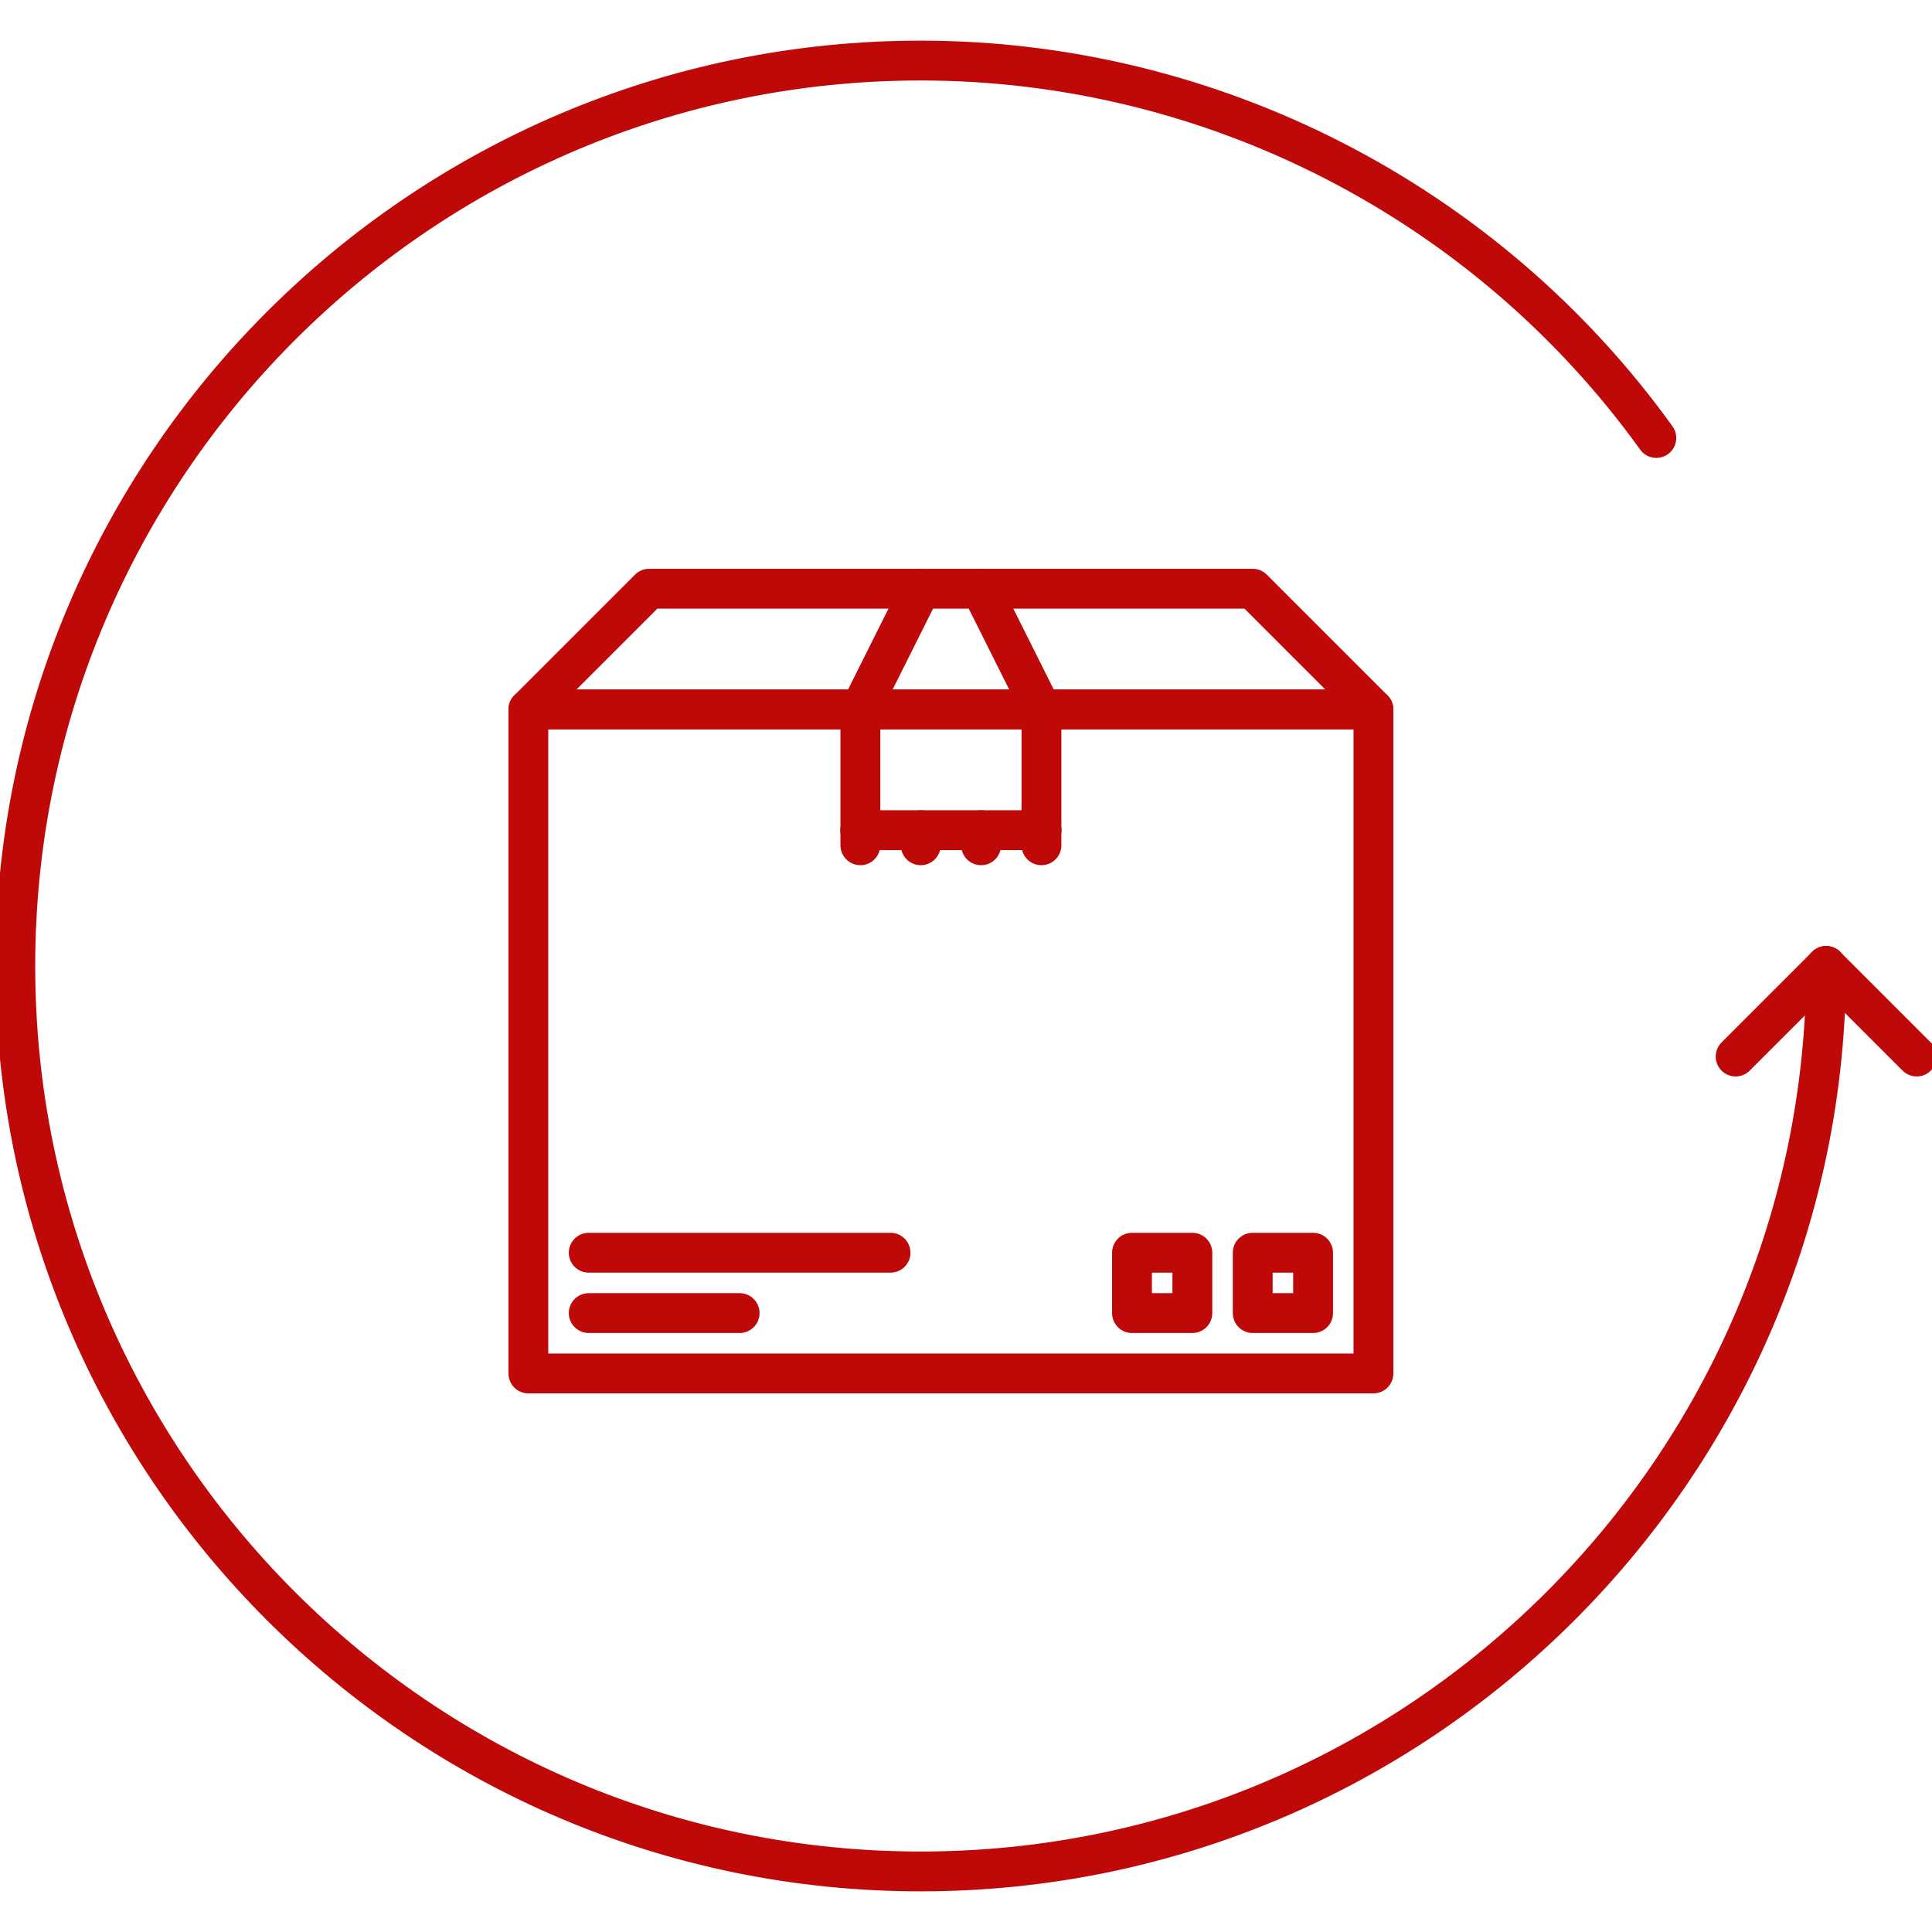
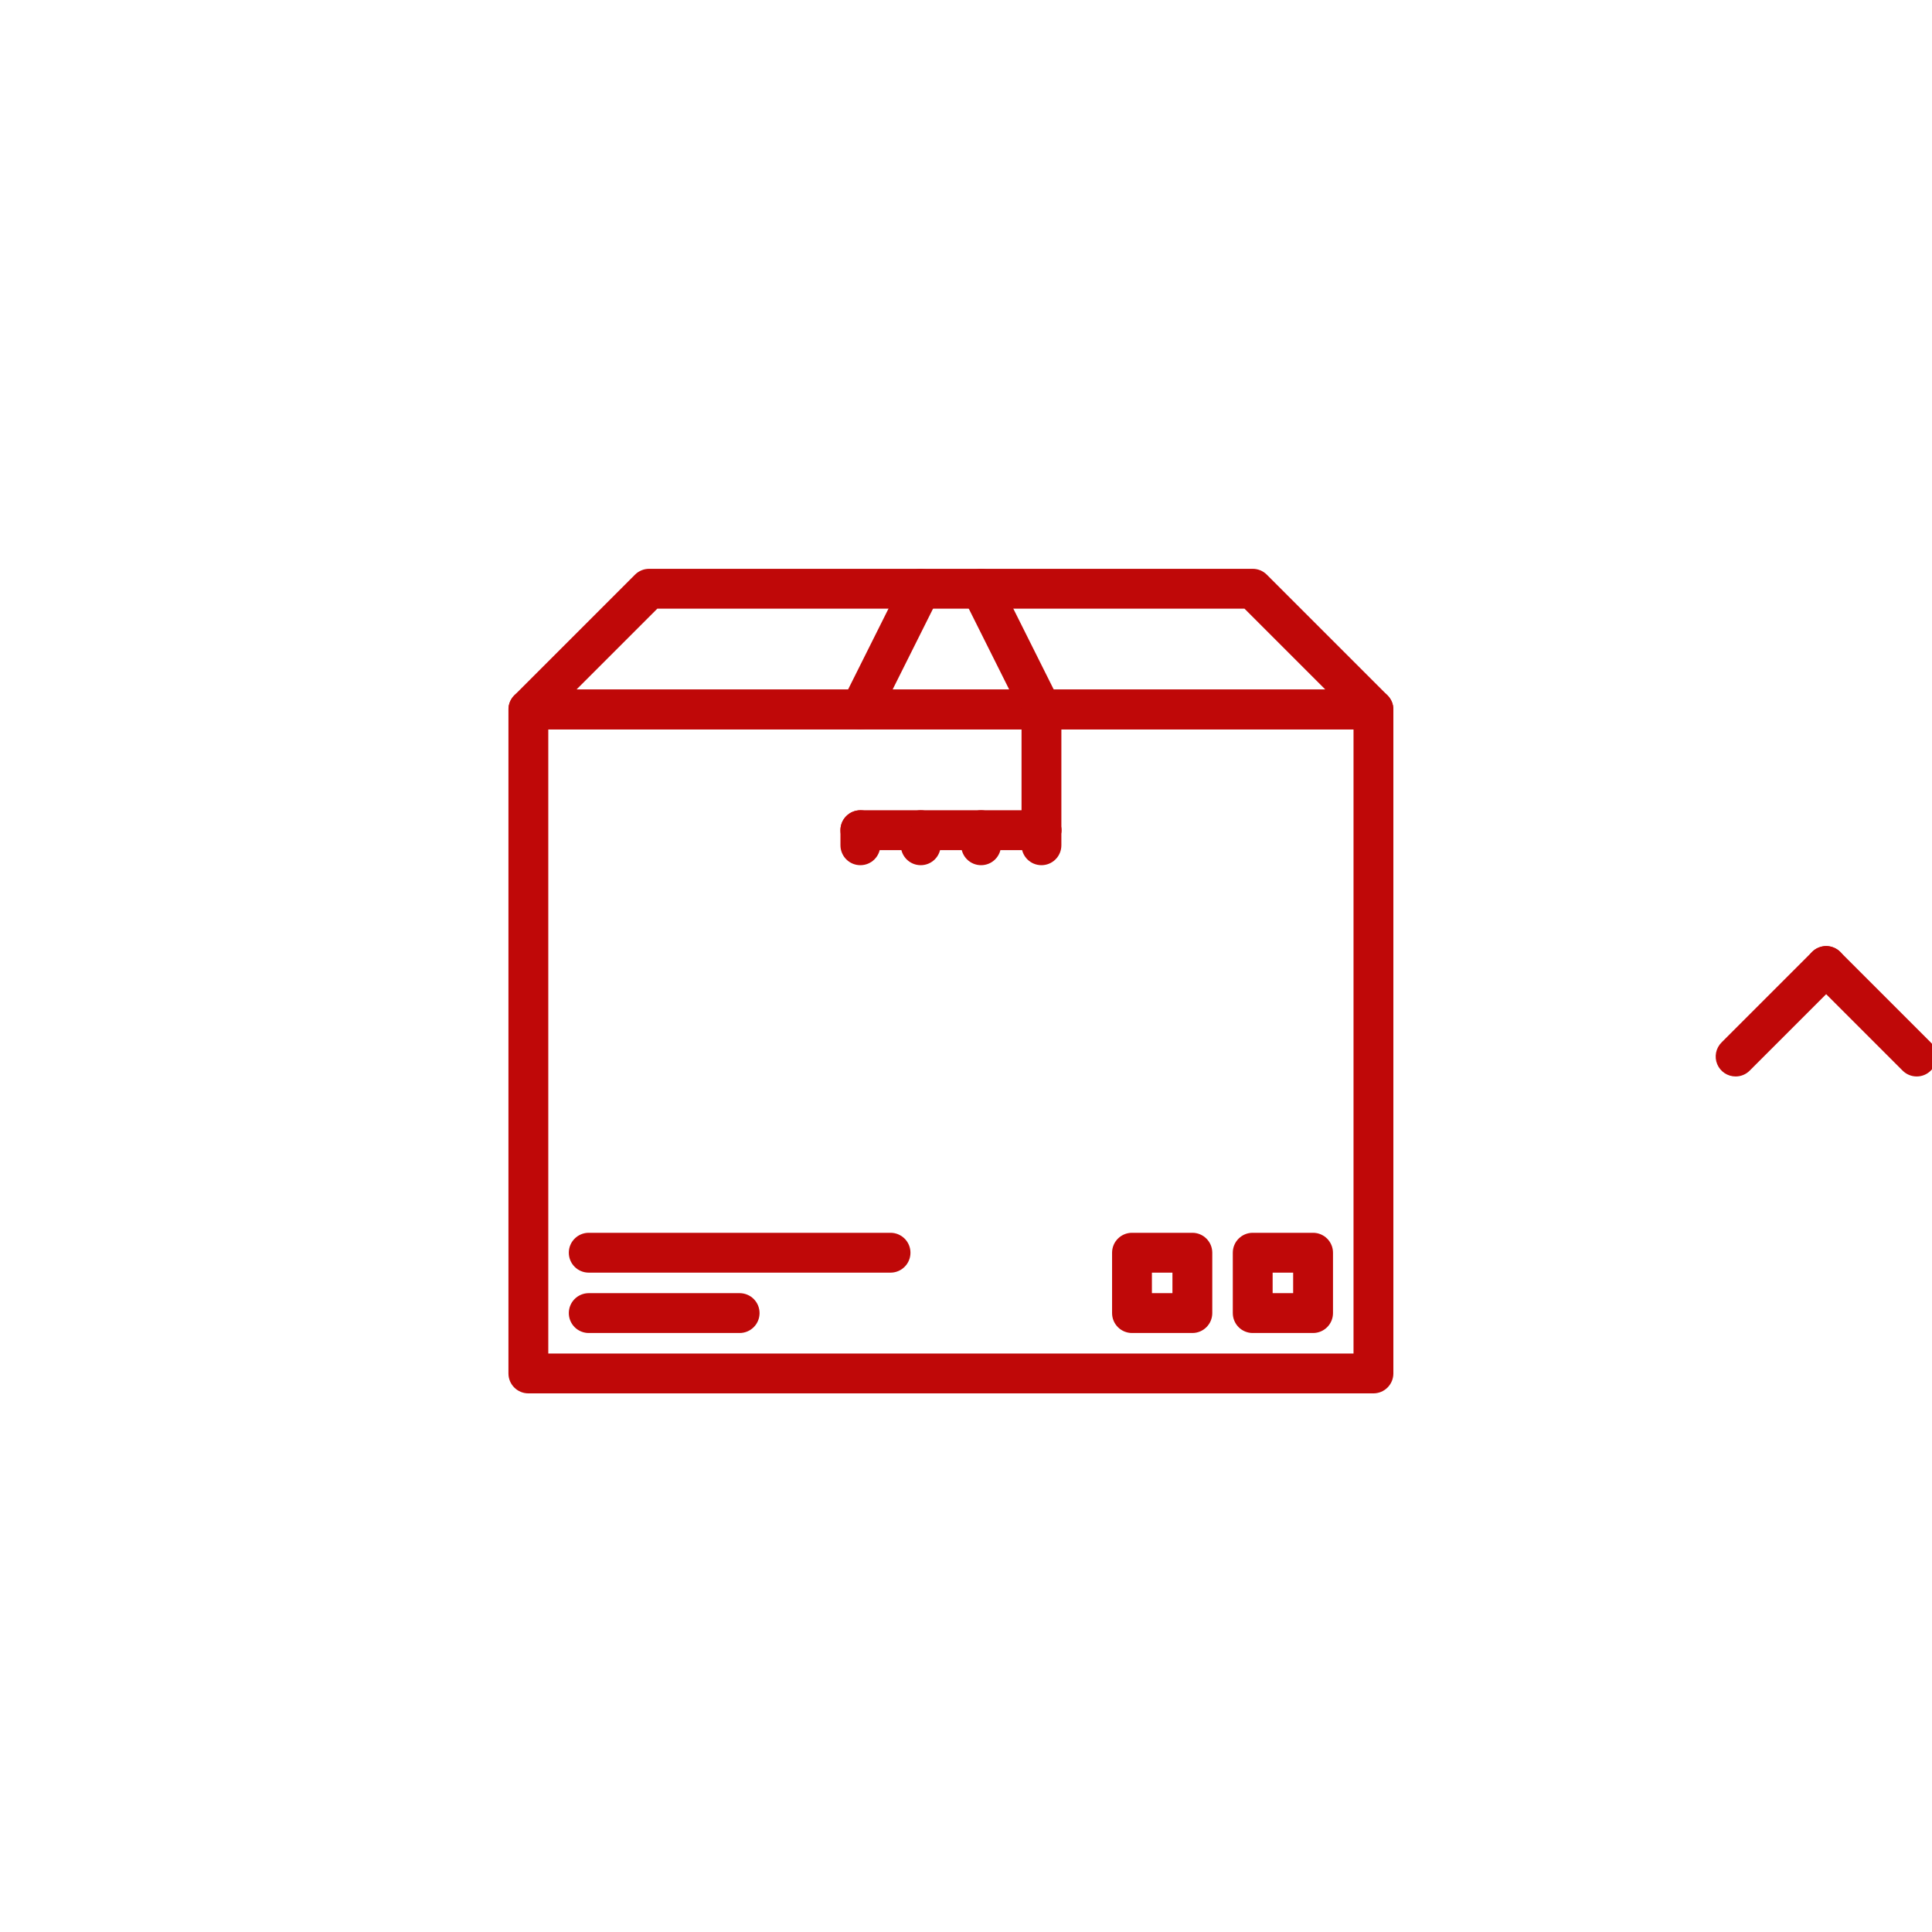
<svg xmlns="http://www.w3.org/2000/svg" fill="none" viewBox="0 0 800 800" height="800" width="800">
  <g clip-path="url(#clip0_228_4401)">
-     <path stroke-width="4" stroke="#BF0808" fill="#BF0808" d="M381.254 781.17C171.079 781.17 0.082 610.173 0.082 400C0.082 189.826 171.079 18.83 381.254 18.83C503.616 18.83 619.387 78.228 690.93 177.708C691.896 179.055 692.287 180.73 692.02 182.366C691.752 184.002 690.847 185.465 689.502 186.434C686.682 188.436 682.79 187.814 680.776 185.006C611.576 88.773 499.601 31.328 381.254 31.328C177.962 31.326 12.581 196.709 12.581 400C12.581 603.289 177.963 768.673 381.254 768.673C584.543 768.673 749.927 603.289 749.927 400C749.927 399.179 750.088 398.366 750.402 397.608C750.715 396.85 751.176 396.161 751.756 395.58C752.336 395 753.025 394.54 753.784 394.226C754.542 393.912 755.355 393.751 756.176 393.751C756.996 393.751 757.809 393.912 758.567 394.226C759.326 394.54 760.015 395 760.595 395.581C761.175 396.161 761.636 396.85 761.949 397.608C762.263 398.367 762.425 399.179 762.424 400C762.424 610.173 591.427 781.17 381.254 781.17Z" />
    <path stroke-width="4" stroke="#BF0808" fill="#BF0808" d="M793.667 443.74C792.846 443.741 792.033 443.58 791.275 443.266C790.516 442.951 789.828 442.49 789.248 441.909L751.756 404.417C751.176 403.837 750.715 403.148 750.401 402.39C750.087 401.632 749.926 400.819 749.926 399.999C749.926 399.178 750.087 398.366 750.401 397.608C750.715 396.85 751.176 396.161 751.756 395.581C752.336 395.001 753.025 394.541 753.783 394.227C754.541 393.913 755.353 393.751 756.174 393.751C756.994 393.751 757.807 393.913 758.565 394.227C759.323 394.541 760.012 395.001 760.592 395.581L798.084 433.075C798.664 433.655 799.124 434.343 799.438 435.101C799.753 435.859 799.914 436.671 799.914 437.492C799.914 438.312 799.753 439.125 799.438 439.883C799.124 440.64 798.664 441.329 798.084 441.909C797.505 442.491 796.816 442.952 796.058 443.266C795.3 443.581 794.487 443.742 793.667 443.74Z" />
    <path stroke-width="4" stroke="#BF0808" fill="#BF0808" d="M718.682 443.741C717.446 443.742 716.237 443.376 715.208 442.69C714.18 442.004 713.379 441.028 712.905 439.886C712.432 438.744 712.309 437.487 712.55 436.274C712.792 435.062 713.388 433.948 714.263 433.075L751.755 395.581C752.336 395.001 753.024 394.541 753.782 394.227C754.541 393.913 755.353 393.751 756.173 393.751C756.994 393.751 757.806 393.913 758.564 394.227C759.322 394.541 760.011 395.001 760.591 395.581C761.172 396.161 761.632 396.85 761.946 397.608C762.26 398.366 762.421 399.179 762.421 399.999C762.421 400.82 762.26 401.632 761.946 402.39C761.632 403.148 761.172 403.837 760.591 404.417L723.099 441.909C722.52 442.491 721.832 442.952 721.074 443.267C720.316 443.581 719.503 443.742 718.682 443.741ZM568.713 574.964H218.785C215.33 574.964 212.535 572.169 212.535 568.716V293.772C212.535 292.951 212.696 292.138 213.01 291.38C213.324 290.621 213.784 289.932 214.365 289.352C214.945 288.772 215.635 288.312 216.393 287.998C217.151 287.684 217.964 287.523 218.785 287.523H568.712C572.166 287.523 574.962 290.319 574.962 293.772V568.716C574.962 569.536 574.801 570.349 574.487 571.107C574.173 571.866 573.713 572.555 573.133 573.135C572.552 573.715 571.863 574.175 571.105 574.489C570.347 574.803 569.534 574.964 568.713 574.964ZM225.034 562.467H562.463V300.02H225.034V562.467Z" />
    <path stroke-width="4" stroke="#BF0808" fill="#BF0808" d="M568.713 300.02H218.785C217.55 300.02 216.342 299.653 215.314 298.967C214.286 298.281 213.485 297.305 213.012 296.164C212.541 295.022 212.418 293.766 212.659 292.554C212.901 291.343 213.494 290.229 214.366 289.354L264.357 239.365C264.937 238.785 265.626 238.324 266.384 238.01C267.142 237.696 267.955 237.534 268.776 237.534H518.724C520.384 237.534 521.97 238.194 523.142 239.365L573.132 289.354C574.004 290.23 574.598 291.343 574.839 292.554C575.08 293.766 574.957 295.022 574.487 296.164C574.013 297.305 573.212 298.281 572.185 298.967C571.157 299.653 569.949 300.02 568.713 300.02ZM233.871 287.523H553.629L516.137 250.031H271.362L233.871 287.523Z" />
    <path stroke-width="4" stroke="#BF0808" fill="#BF0808" d="M356.258 300.02C355.193 300.019 354.147 299.745 353.217 299.226C352.288 298.707 351.506 297.959 350.946 297.054C350.387 296.148 350.067 295.115 350.018 294.051C349.969 292.988 350.193 291.93 350.667 290.977L375.662 240.986C377.225 237.911 380.959 236.653 384.047 238.191C385.528 238.933 386.655 240.233 387.179 241.805C387.703 243.377 387.582 245.092 386.842 246.575L361.847 296.564C361.327 297.602 360.529 298.474 359.542 299.084C358.555 299.695 357.418 300.019 356.258 300.02ZM431.242 300.02C430.082 300.019 428.945 299.695 427.958 299.086C426.971 298.476 426.173 297.604 425.653 296.567L400.658 246.578C399.918 245.095 399.797 243.38 400.321 241.808C400.845 240.236 401.971 238.936 403.453 238.194C404.187 237.826 404.986 237.607 405.805 237.548C406.624 237.49 407.446 237.593 408.225 237.853C409.004 238.112 409.724 238.523 410.343 239.061C410.963 239.599 411.471 240.255 411.837 240.989L436.831 290.98C437.571 292.462 437.692 294.178 437.168 295.75C436.644 297.322 435.517 298.622 434.036 299.364C433.168 299.797 432.212 300.021 431.242 300.02Z" />
-     <path stroke-width="4" stroke="#BF0808" fill="#BF0808" d="M356.26 350.011C355.439 350.011 354.627 349.85 353.868 349.536C353.11 349.222 352.421 348.762 351.84 348.181C351.26 347.601 350.8 346.912 350.486 346.153C350.172 345.395 350.011 344.582 350.012 343.761V293.77C350.012 290.317 352.807 287.522 356.26 287.522C359.713 287.522 362.509 290.317 362.509 293.77V343.761C362.509 347.216 359.713 350.011 356.26 350.011Z" />
    <path stroke-width="4" stroke="#BF0808" fill="#BF0808" d="M431.245 350.011H356.26C352.807 350.011 350.012 347.215 350.012 343.761C350.012 340.306 352.807 337.512 356.26 337.512H431.245C434.698 337.512 437.493 340.308 437.493 343.761C437.493 347.214 434.698 350.011 431.245 350.011Z" />
    <path stroke-width="4" stroke="#BF0808" fill="#BF0808" d="M431.245 350.011C430.424 350.011 429.611 349.85 428.853 349.536C428.094 349.222 427.405 348.762 426.825 348.181C426.244 347.601 425.784 346.912 425.47 346.153C425.157 345.395 424.995 344.582 424.996 343.761V293.77C424.996 292.95 425.157 292.137 425.471 291.379C425.785 290.62 426.245 289.931 426.825 289.351C427.406 288.771 428.095 288.311 428.853 287.997C429.611 287.683 430.424 287.522 431.245 287.522C432.065 287.522 432.878 287.683 433.636 287.997C434.394 288.311 435.083 288.771 435.664 289.351C436.244 289.931 436.704 290.62 437.018 291.379C437.332 292.137 437.493 292.95 437.493 293.77V343.761C437.493 347.216 434.698 350.011 431.245 350.011ZM356.26 356.259C355.439 356.26 354.627 356.099 353.868 355.785C353.11 355.471 352.421 355.011 351.841 354.43C351.261 353.85 350.8 353.161 350.487 352.403C350.173 351.644 350.011 350.832 350.012 350.011V343.761C350.012 340.308 352.807 337.513 356.26 337.513C359.713 337.513 362.509 340.308 362.509 343.761V350.011C362.509 350.832 362.348 351.644 362.034 352.403C361.72 353.161 361.26 353.85 360.679 354.43C360.099 355.011 359.41 355.471 358.652 355.785C357.894 356.099 357.081 356.26 356.26 356.259ZM381.255 356.259C377.801 356.259 375.005 353.464 375.005 350.011V343.761C375.005 342.94 375.166 342.127 375.48 341.369C375.794 340.611 376.255 339.922 376.835 339.341C377.416 338.761 378.105 338.301 378.863 337.987C379.622 337.673 380.435 337.512 381.255 337.513C382.076 337.512 382.889 337.674 383.647 337.987C384.405 338.301 385.094 338.761 385.675 339.342C386.255 339.922 386.715 340.611 387.029 341.369C387.343 342.128 387.504 342.94 387.504 343.761V350.011C387.504 350.832 387.343 351.644 387.029 352.403C386.715 353.161 386.255 353.85 385.675 354.43C385.094 355.011 384.405 355.471 383.647 355.785C382.889 356.099 382.076 356.26 381.255 356.259ZM406.249 356.259C405.429 356.26 404.616 356.099 403.858 355.785C403.099 355.471 402.41 355.011 401.83 354.43C401.25 353.85 400.789 353.161 400.476 352.403C400.162 351.644 400 350.832 400.001 350.011V343.761C400 342.94 400.162 342.128 400.476 341.369C400.789 340.611 401.25 339.922 401.83 339.342C402.41 338.761 403.099 338.301 403.858 337.987C404.616 337.674 405.429 337.512 406.249 337.513C409.704 337.513 412.499 340.308 412.499 343.761V350.011C412.5 350.832 412.338 351.645 412.024 352.403C411.71 353.161 411.25 353.85 410.669 354.431C410.089 355.011 409.4 355.471 408.641 355.785C407.883 356.099 407.07 356.26 406.249 356.259Z" />
    <path stroke-width="4" stroke="#BF0808" fill="#BF0808" d="M431.242 356.259C430.422 356.259 429.609 356.098 428.851 355.784C428.092 355.47 427.403 355.01 426.823 354.43C426.243 353.85 425.782 353.161 425.469 352.402C425.155 351.644 424.993 350.831 424.994 350.011V343.761C424.993 342.94 425.155 342.127 425.469 341.369C425.782 340.611 426.243 339.922 426.823 339.341C427.403 338.761 428.092 338.301 428.851 337.987C429.609 337.673 430.422 337.512 431.242 337.512C432.063 337.512 432.876 337.673 433.634 337.987C434.392 338.301 435.081 338.761 435.661 339.341C436.242 339.922 436.702 340.611 437.016 341.369C437.33 342.127 437.491 342.94 437.491 343.761V350.011C437.491 350.831 437.33 351.644 437.016 352.402C436.702 353.161 436.242 353.85 435.661 354.43C435.081 355.01 434.392 355.47 433.634 355.784C432.876 356.098 432.063 356.259 431.242 356.259ZM543.719 549.968H518.723C517.903 549.969 517.09 549.807 516.331 549.494C515.573 549.18 514.884 548.719 514.304 548.139C513.723 547.558 513.263 546.869 512.949 546.111C512.636 545.352 512.474 544.539 512.475 543.718V518.725C512.475 515.27 515.27 512.475 518.723 512.475H543.719C544.54 512.474 545.352 512.636 546.111 512.95C546.869 513.264 547.558 513.724 548.139 514.304C548.719 514.885 549.179 515.574 549.493 516.333C549.807 517.091 549.968 517.904 549.967 518.725V543.718C549.967 547.173 547.172 549.968 543.719 549.968ZM524.972 537.47H537.469V524.973H524.972V537.47ZM493.728 549.968H468.734C467.914 549.969 467.101 549.807 466.342 549.494C465.584 549.18 464.895 548.719 464.315 548.139C463.734 547.558 463.274 546.869 462.96 546.111C462.647 545.352 462.485 544.539 462.486 543.718V518.725C462.486 515.27 465.28 512.475 468.734 512.475H493.728C497.183 512.475 499.978 515.27 499.978 518.725V543.718C499.978 547.173 497.183 549.968 493.728 549.968ZM474.983 537.47H487.48V524.973H474.983V537.47ZM368.755 524.973H243.78C242.959 524.974 242.146 524.812 241.388 524.498C240.63 524.184 239.941 523.724 239.36 523.144C238.78 522.564 238.32 521.875 238.006 521.116C237.692 520.358 237.531 519.545 237.531 518.725C237.531 515.27 240.327 512.475 243.78 512.475H368.755C369.576 512.474 370.388 512.636 371.147 512.95C371.905 513.264 372.594 513.724 373.174 514.304C373.755 514.885 374.215 515.574 374.529 516.333C374.843 517.091 375.004 517.904 375.003 518.725C375.004 519.545 374.842 520.358 374.528 521.116C374.214 521.875 373.754 522.564 373.174 523.144C372.594 523.724 371.905 524.184 371.146 524.498C370.388 524.812 369.575 524.974 368.755 524.973ZM306.269 549.968H243.781C242.96 549.969 242.148 549.807 241.389 549.494C240.631 549.18 239.942 548.719 239.361 548.139C238.781 547.558 238.321 546.869 238.007 546.111C237.693 545.352 237.532 544.539 237.533 543.718C237.532 542.898 237.694 542.085 238.008 541.327C238.321 540.569 238.782 539.88 239.362 539.299C239.942 538.719 240.631 538.259 241.39 537.945C242.148 537.631 242.961 537.47 243.781 537.47H306.269C307.089 537.47 307.902 537.631 308.66 537.945C309.419 538.259 310.108 538.719 310.688 539.299C311.268 539.88 311.729 540.569 312.042 541.327C312.356 542.085 312.518 542.898 312.517 543.718C312.517 547.173 309.722 549.968 306.269 549.968Z" />
  </g>
  <defs>
    <clipPath id="clip0_228_4401">
      <rect fill="white" height="800" width="800" />
    </clipPath>
  </defs>
</svg>